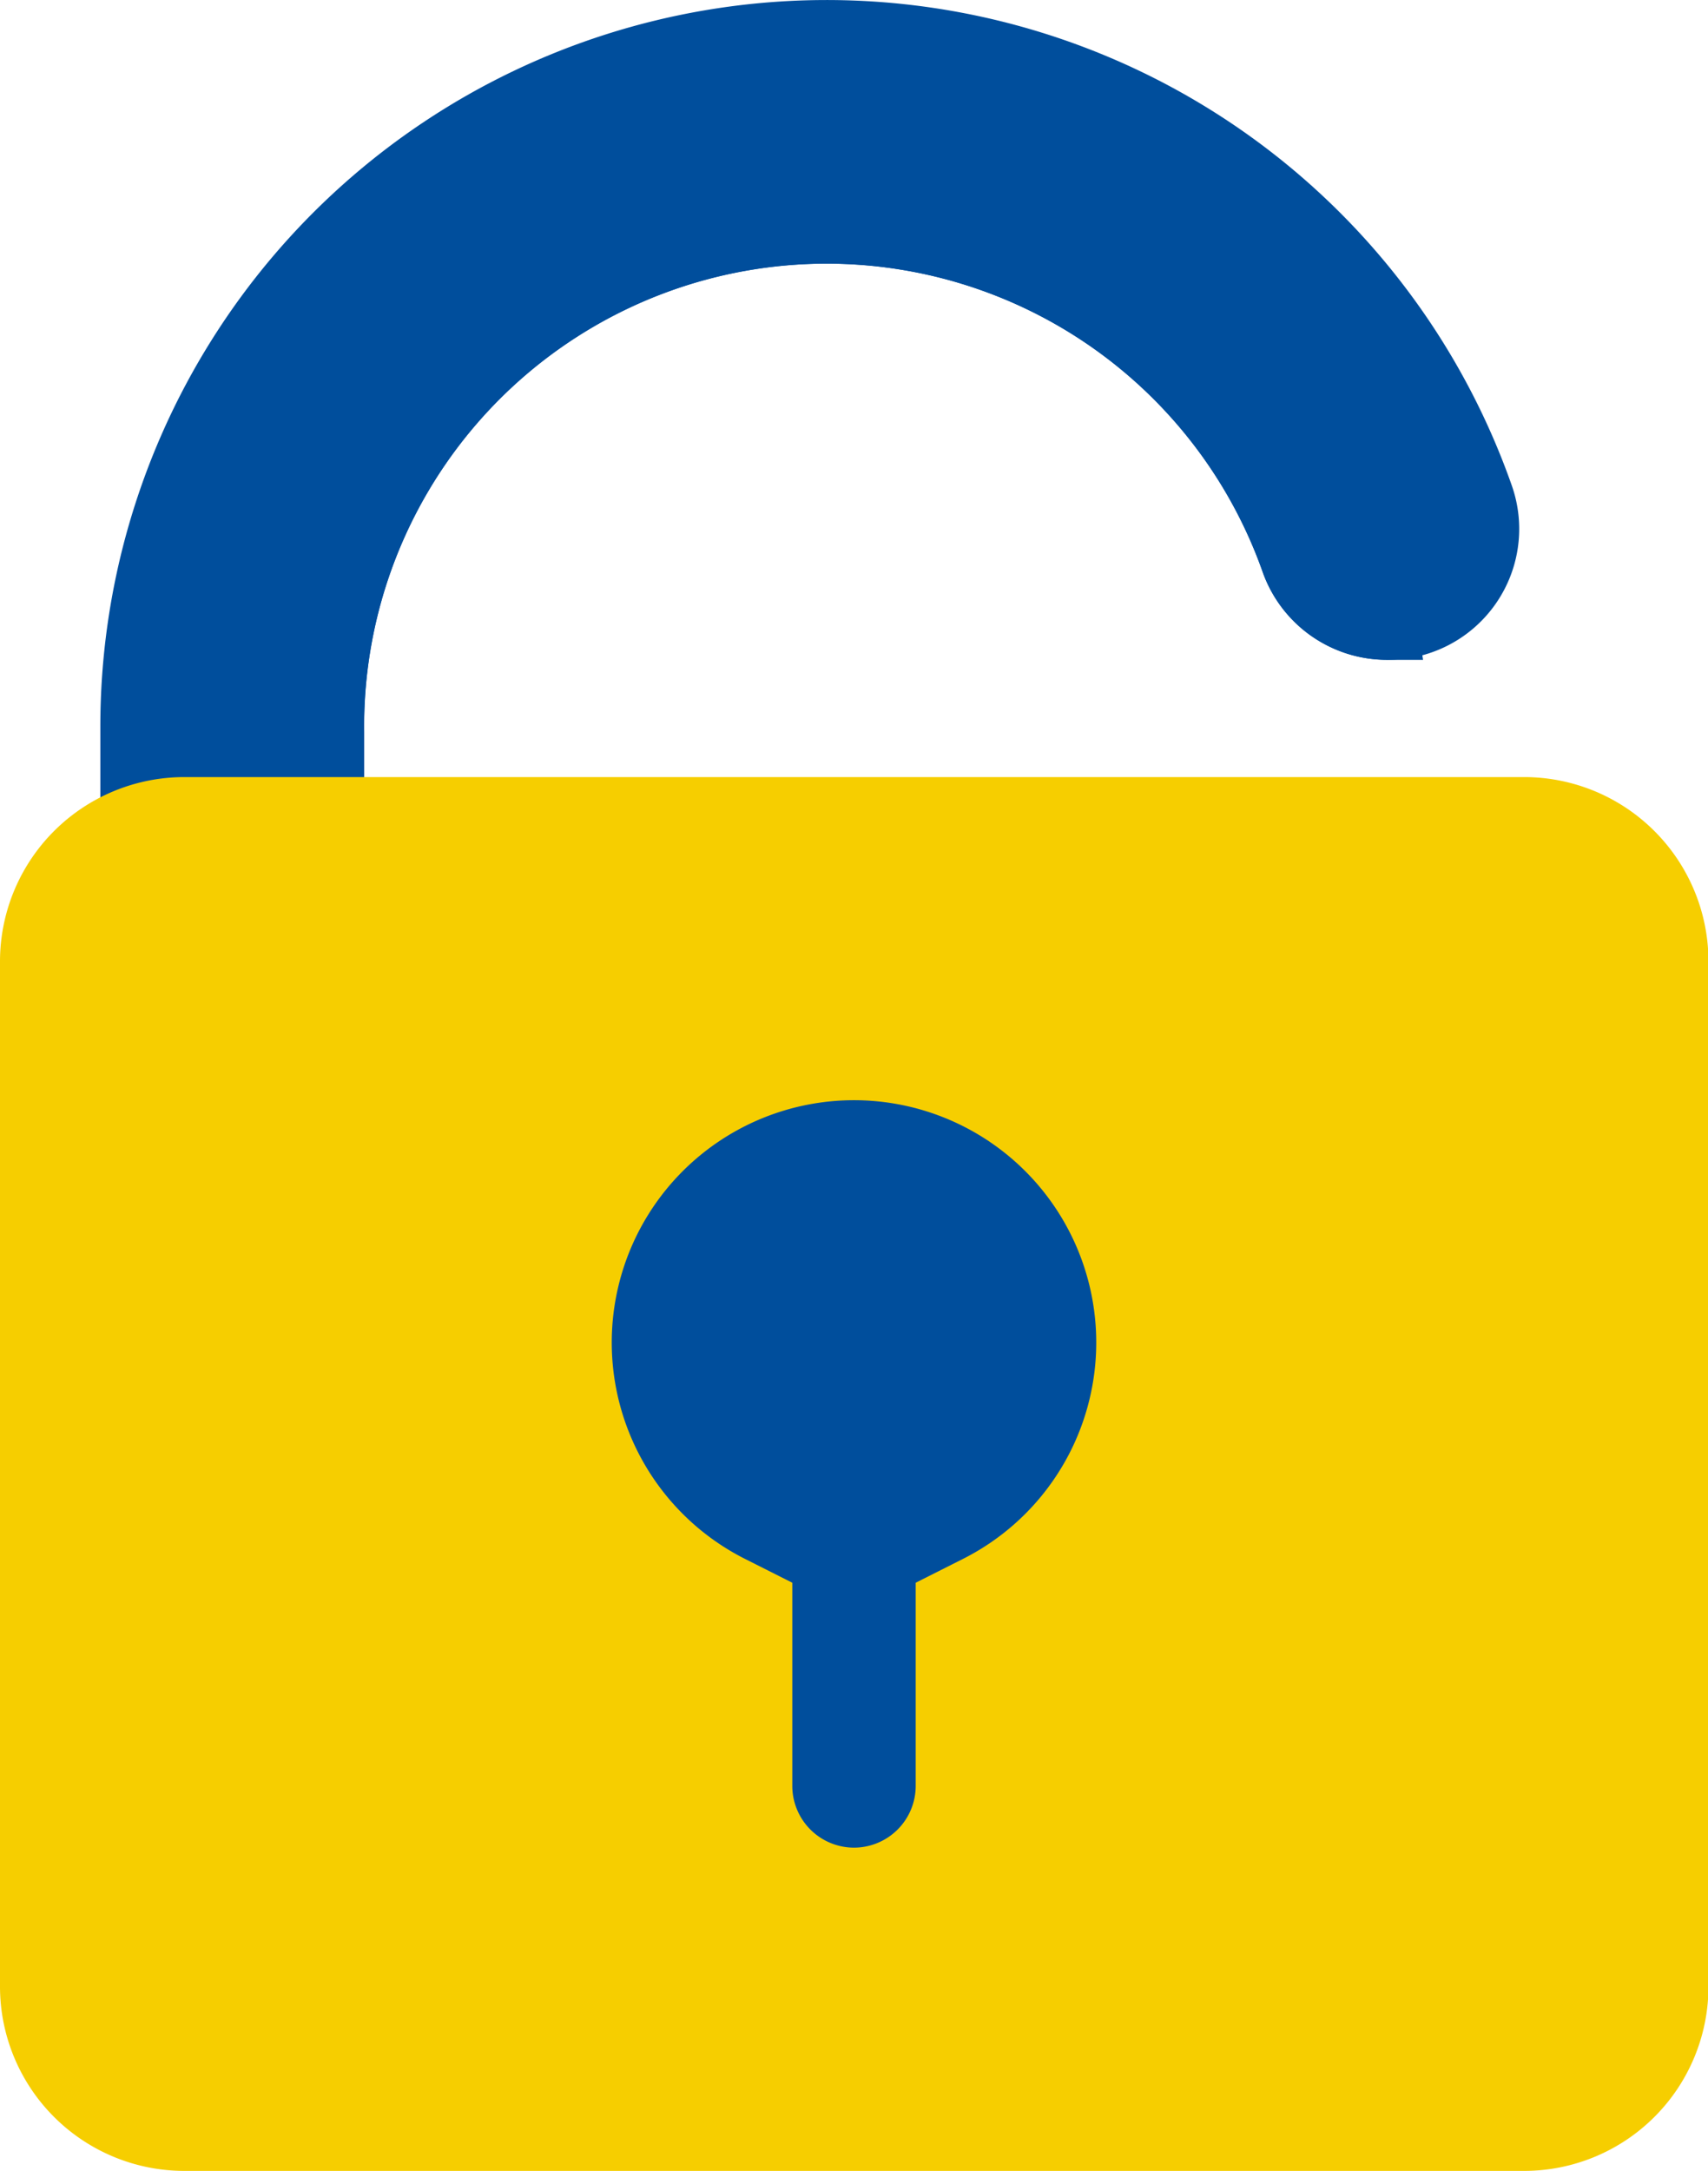
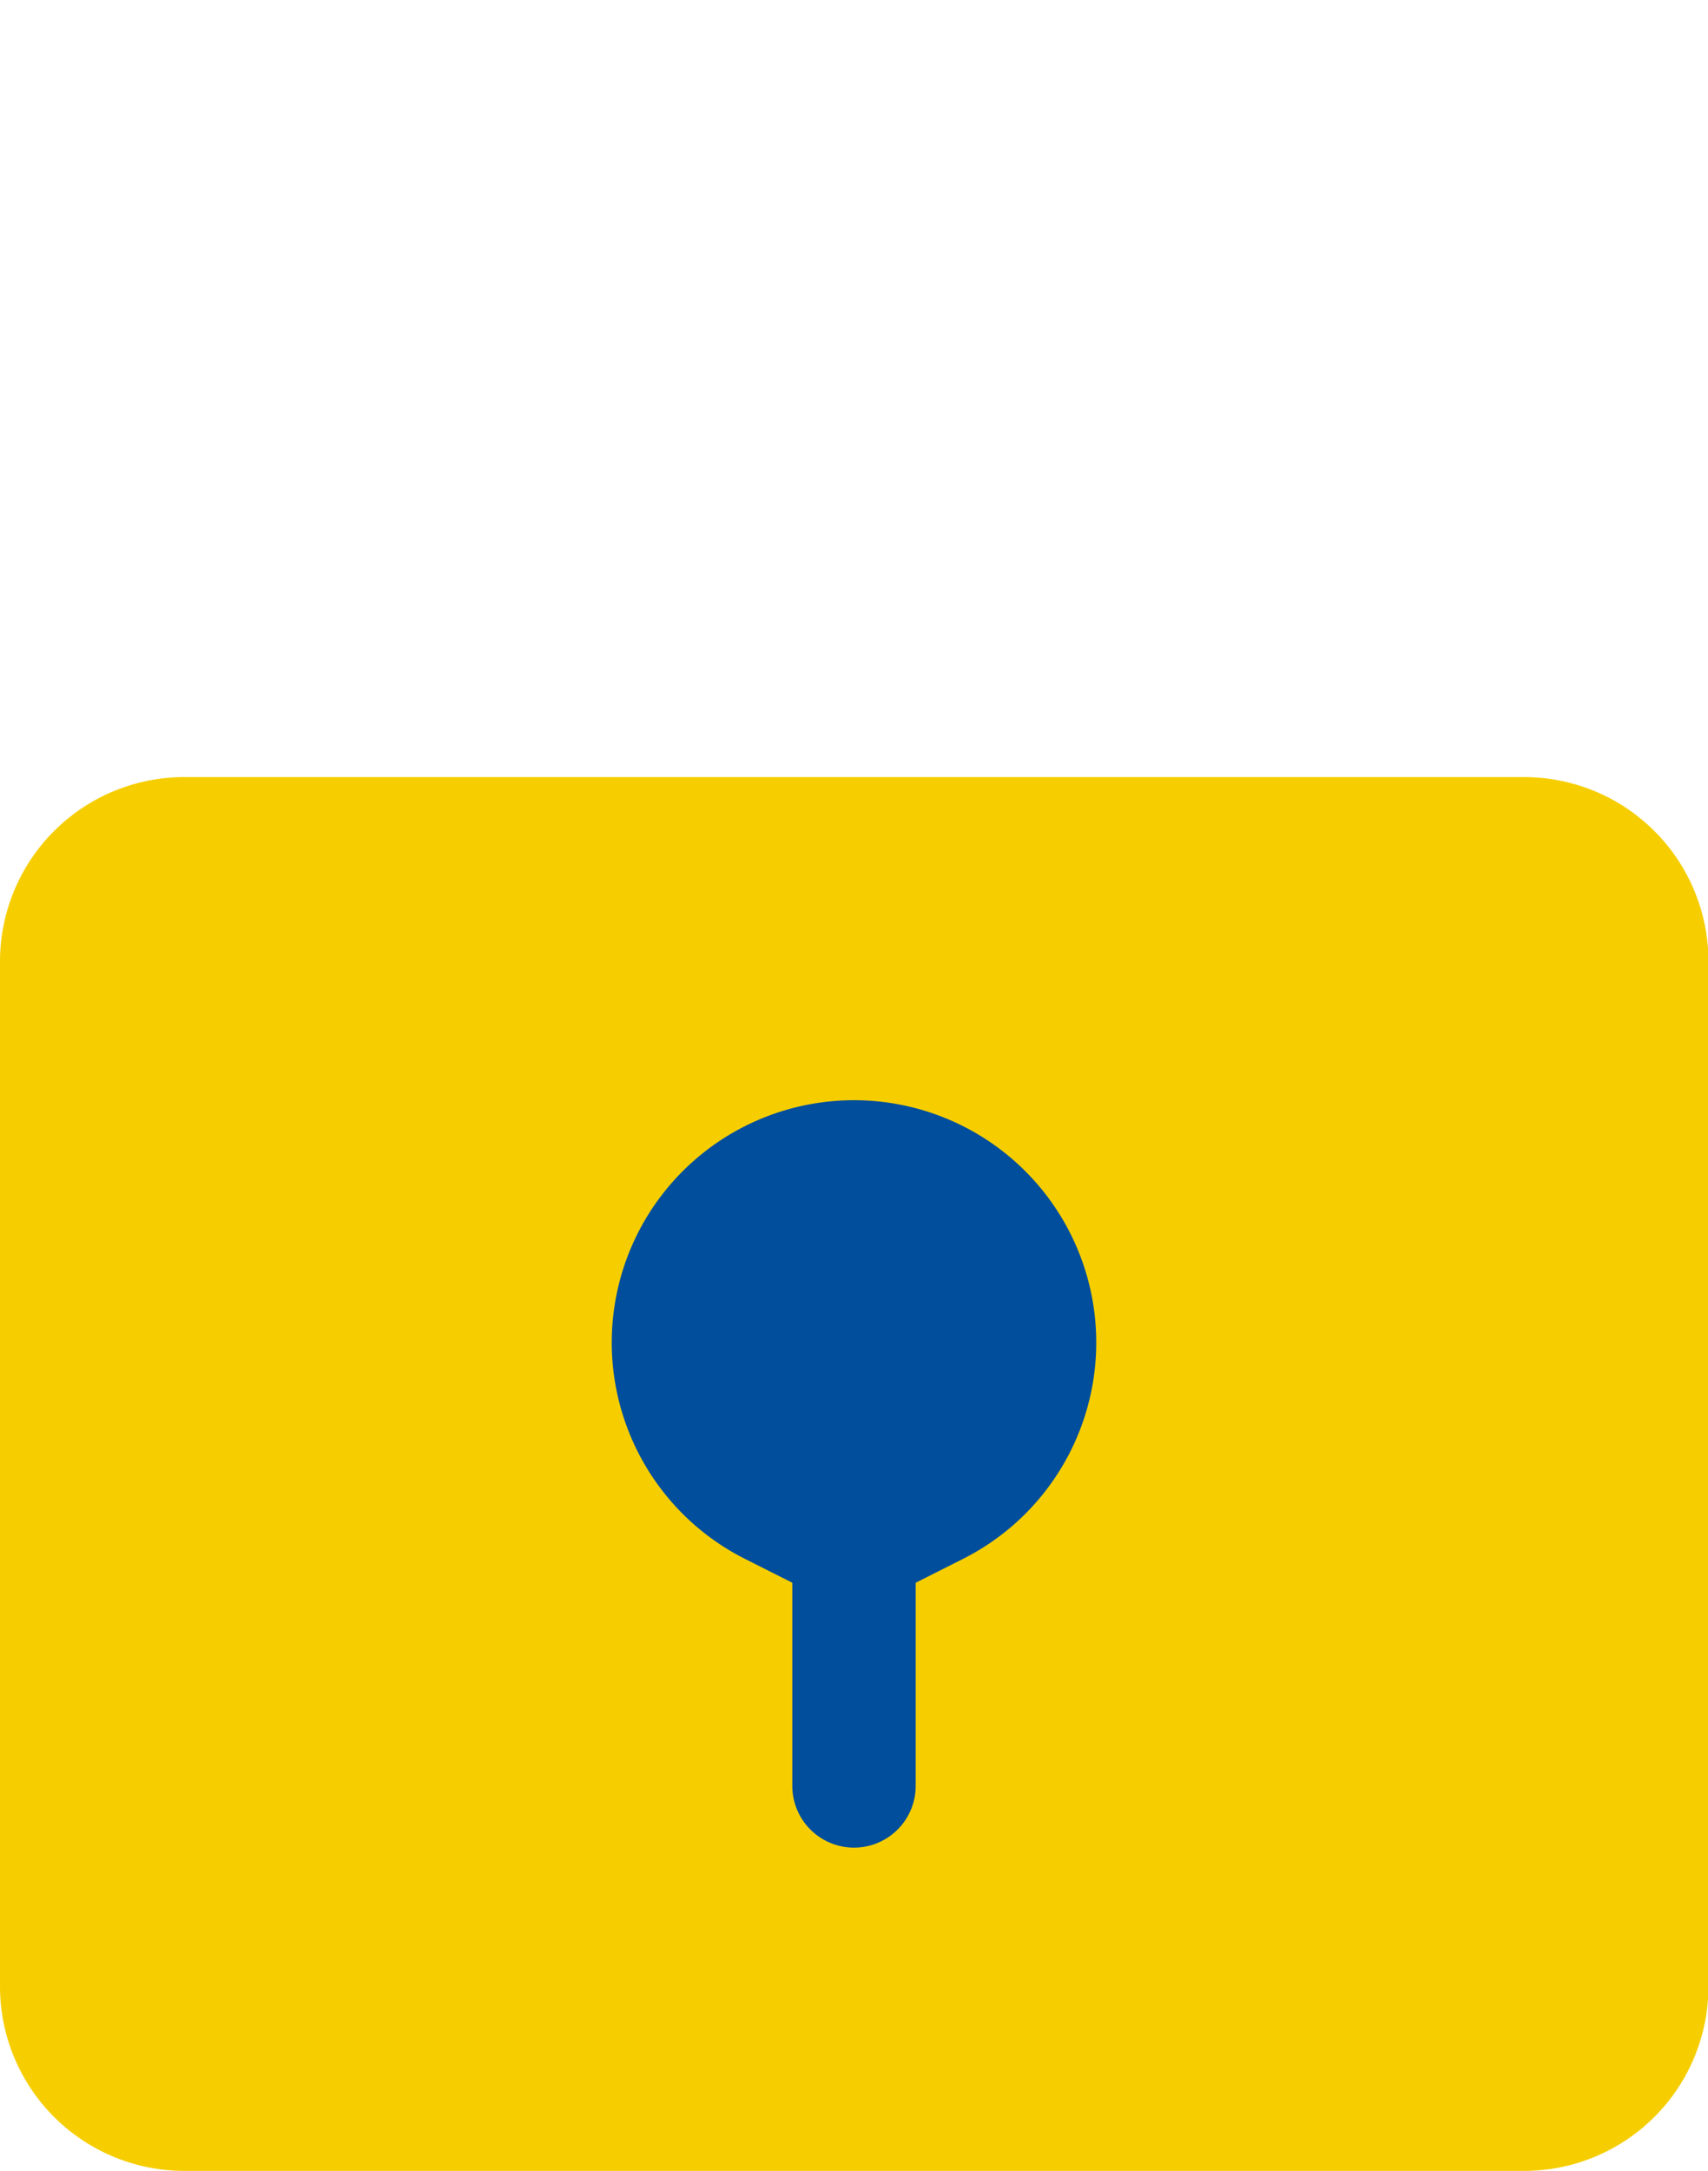
<svg xmlns="http://www.w3.org/2000/svg" width="18.656" height="23.707">
  <g fill="#004e9c">
-     <path d="M15.164 7.205h-.022a1.44 1.44 0 01-1.353-.966 5.052 5.052 0 00-9.812 1.754v1.155H1.096V7.932a7.933 7.933 0 0115.419-2.624 1.429 1.429 0 01-1.351 1.897z" />
-     <path d="M15.543 7.206h-.4a1.44 1.44 0 01-1.353-.966 5.052 5.052 0 00-9.812 1.754v1.157H2.45V8.145a6.58 6.58 0 0113.094-.935z" />
-   </g>
+     </g>
  <path d="M16.647 23.707H2.014A2.014 2.014 0 010 21.693V10.5a2.014 2.014 0 012.014-2.014h14.633a2.014 2.014 0 012.014 2.014v11.194a2.014 2.014 0 01-2.014 2.013z" fill="#f6ce00" />
  <path d="M9.328 20.177a.675.675 0 01-.674-.674v-2.219l-.512-.258a2.646 2.646 0 112.372 0l-.512.258v2.219a.675.675 0 01-.674.674z" fill="#004e9c" />
</svg>